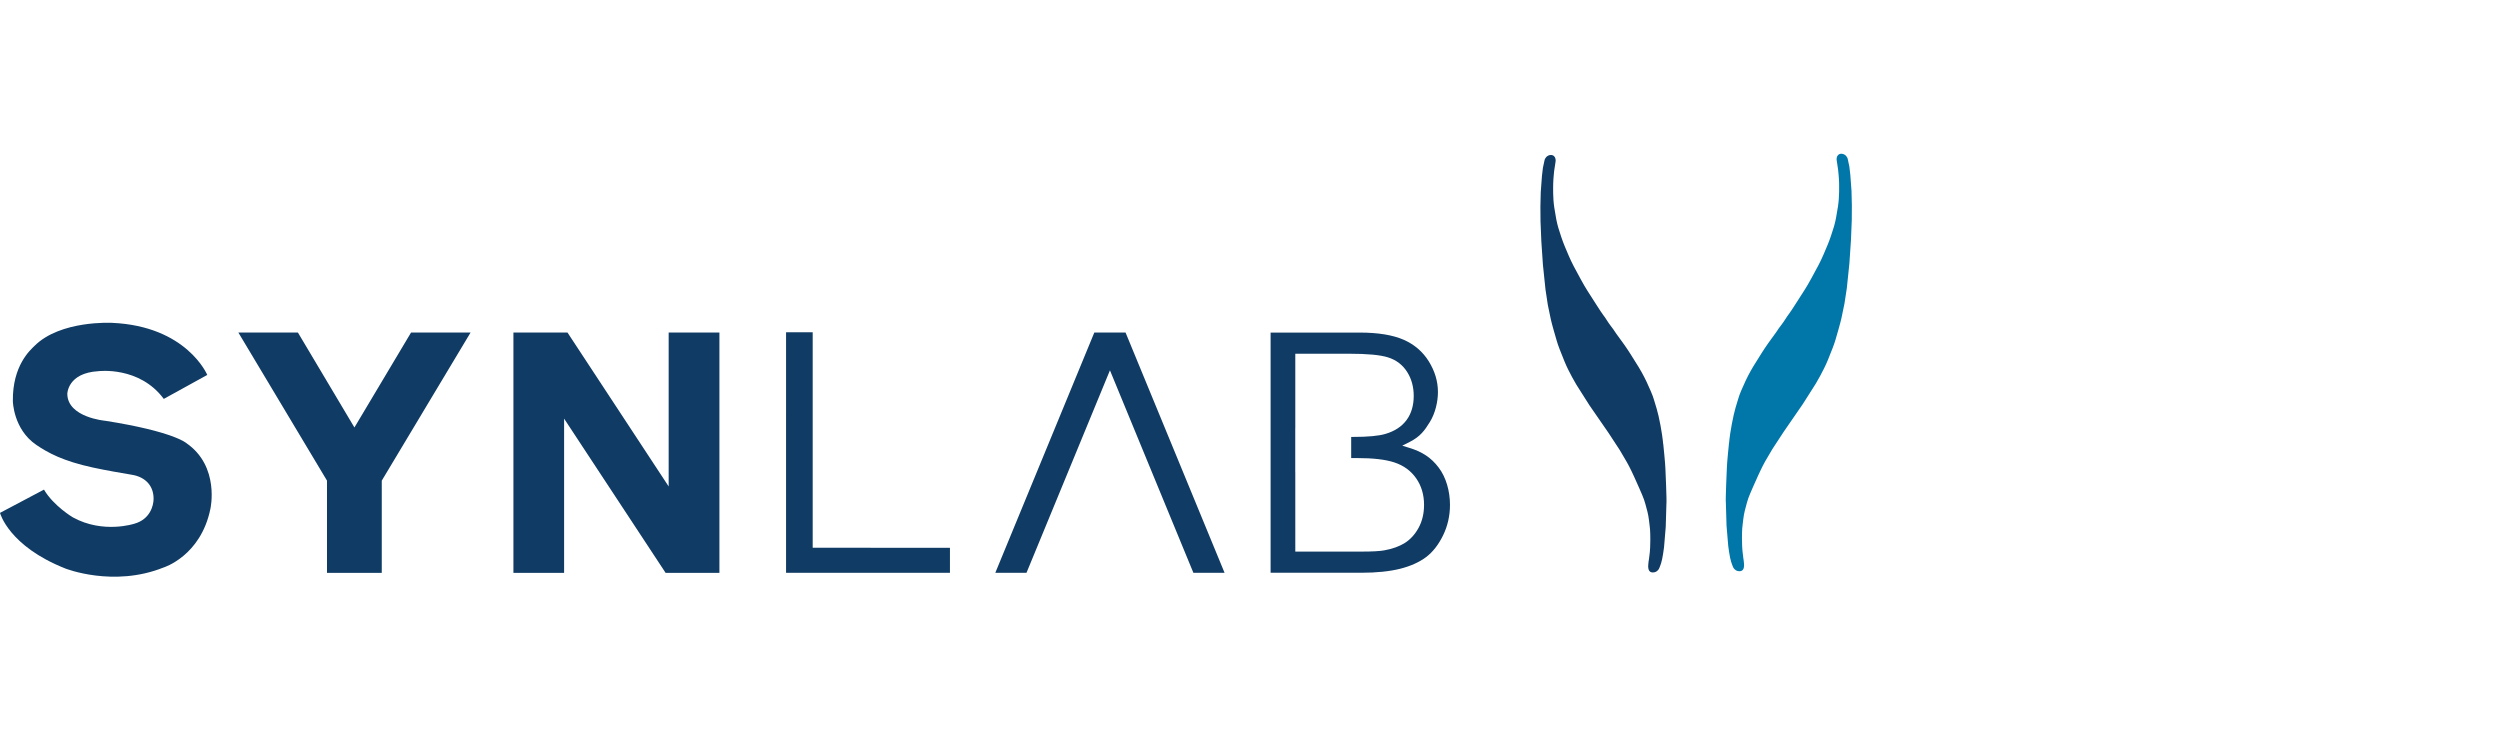
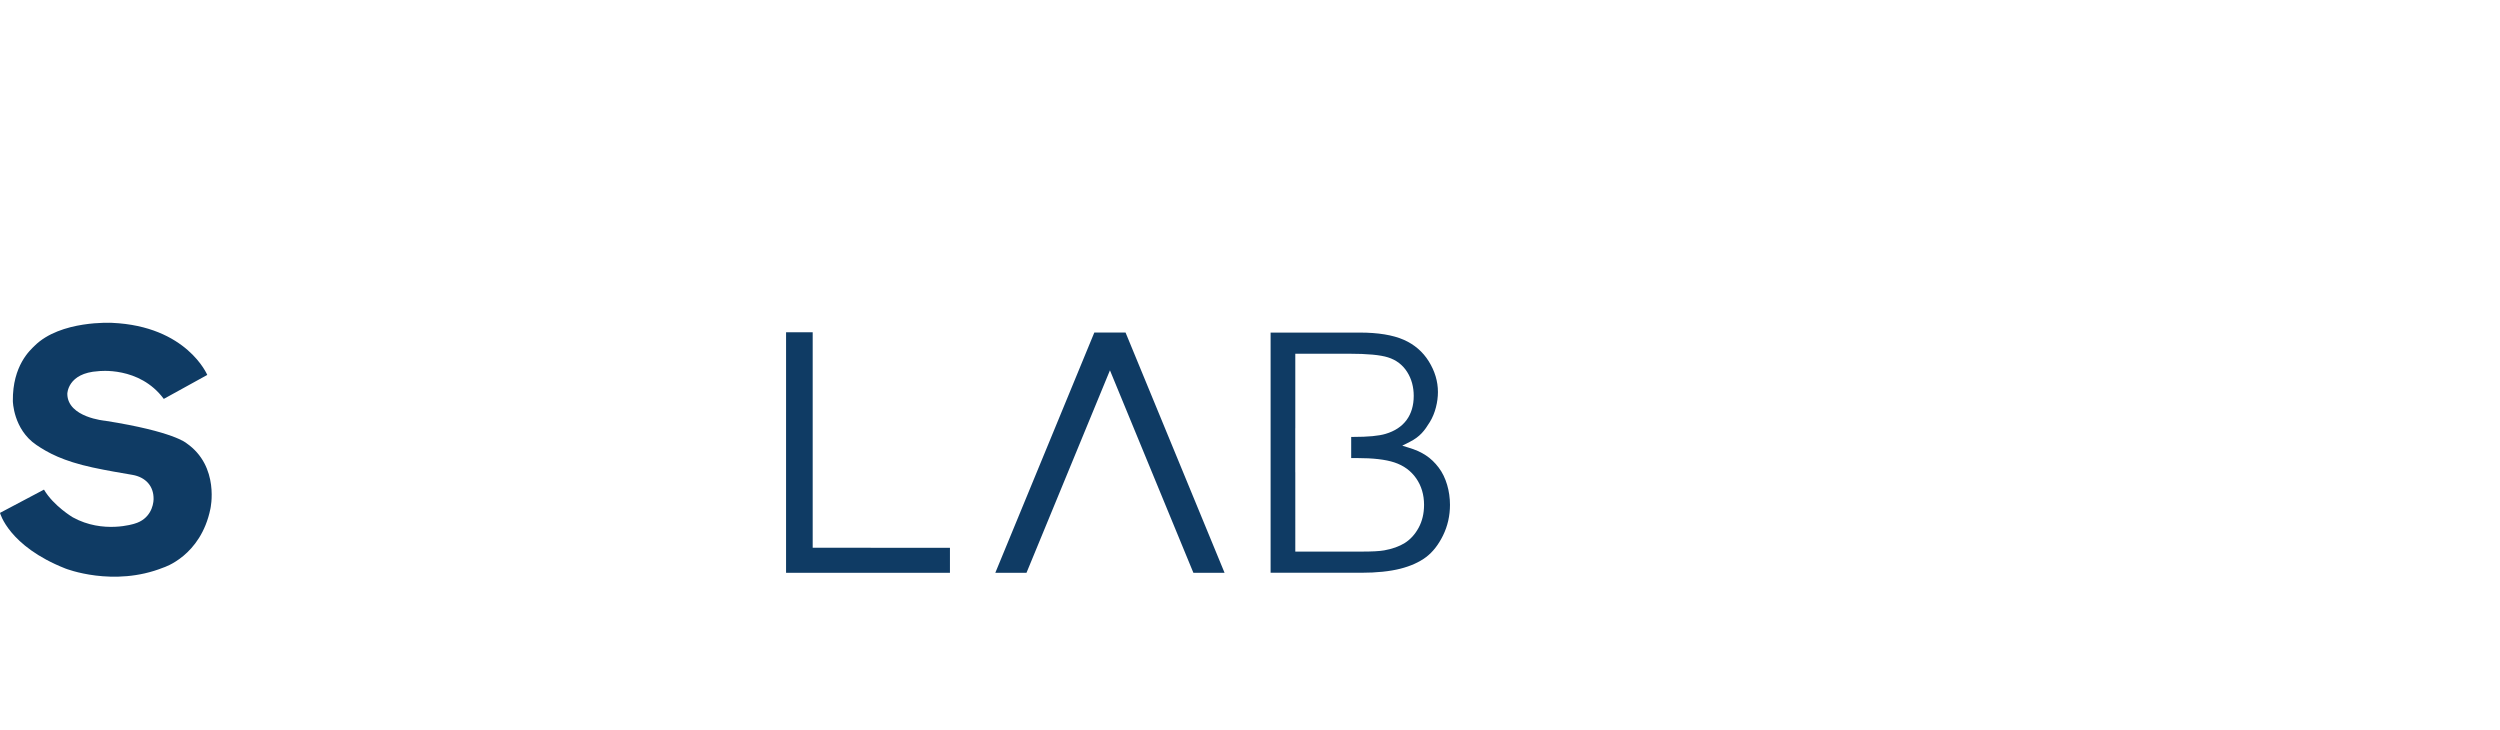
<svg xmlns="http://www.w3.org/2000/svg" version="1.1" id="Ebene_1" x="0px" y="0px" viewBox="0 0 486 142" style="enable-background:new 0 0 486 142;" xml:space="preserve">
  <style type="text/css">
	.st0{fill:#0F3B64;}
	.st1{fill:#0076A9;}
</style>
  <g>
    <g>
      <g>
        <path class="st0" d="M36.244,86.153c0,0-2.442-2.258-15.786-4.354c0,0-7.325-0.632-7.372-5.227c0,0,0.013-4.065,6.038-4.414     c0,0,7.968-1.028,12.715,5.389l8.453-4.661c0,0-3.959-9.485-18.517-10.126c0,0-10.027-0.557-15.082,4.494     c-0.769,0.772-4.277,3.768-4.194,10.704c0,0,0.067,5.479,4.559,8.528c2.253,1.536,5.18,3.133,10.946,4.391     c2.729,0.594,5.645,1.079,7.748,1.438c2.506,0.439,4.156,2.129,4.104,4.744c-0.026,1.241-0.677,3.895-3.727,4.749     c0,0-6.071,2.018-11.976-1.239c0,0-3.755-2.225-5.601-5.389L0,99.704c0,0,1.66,6.453,12.704,10.812c0,0,9.343,3.719,19.082-0.191     c0,0,7.245-2.21,9.116-11.419C40.903,98.907,42.782,90.676,36.244,86.153" />
-         <path class="st0" d="M299.941,32.633l0.333-1.556c0,0,0.165-0.56,0.666-0.806c0,0,0.431-0.261,0.904-0.08     c0,0,0.413,0.124,0.532,0.664c0,0,0.09,0.333,0.016,0.635l-0.266,1.745c0,0-0.178,1.714-0.183,2.428     c-0.008,0.709-0.082,2.783,0.206,4.672c0.289,1.889,0.493,2.935,0.782,3.931c0.289,0.994,0.852,2.661,1.223,3.542     c0.377,0.877,1.058,2.607,1.778,3.952c0.72,1.343,1.98,3.719,2.651,4.742c0.671,1.015,2.695,4.274,3.112,4.78     c0.426,0.503,0.77,1.231,1.559,2.24c0.784,1.012,0.374,0.604,1.647,2.31c1.273,1.708,2.083,3.02,2.083,3.02l1.626,2.602     c0,0,0.898,1.484,1.5,2.801c0.604,1.316,1.19,2.605,1.427,3.477c0.235,0.867,0.746,2.119,1.273,5.018     c0.524,2.899,0.47,3.523,0.532,3.626c0,0,0.403,3.851,0.415,4.803c0,0,0.289,6.303,0.193,6.806l-0.132,4.439l-0.328,3.95     c0,0-0.289,2.299-0.562,3.071c0,0-0.302,0.935-0.467,1.203c0,0-0.286,0.467-0.788,0.589c0,0-0.728,0.215-1.058-0.279     c0,0-0.193-0.242-0.209-0.805c0,0,0.008-0.684,0.165-1.544l0.158-1.309l0.059-0.878l0.034-1.487c0,0,0.008-1.954-0.121-2.635     c0,0-0.193-1.972-0.439-2.826c-0.24-0.852-0.503-2.114-1.009-3.229c-0.506-1.115-0.395-1.001-1.592-3.608     c0,0-0.802-1.76-1.37-2.743s-1.389-2.369-1.389-2.369l-2.199-3.361l-3.707-5.368l-2.539-4.001c0,0-1.474-2.455-2.32-4.54     c-0.852-2.08-1.262-3.159-1.495-3.97c-0.24-0.813-0.973-3.309-1.164-4.215c-0.194-0.906-0.584-2.813-0.584-2.813l-0.454-3.007     l-0.498-4.806l-0.305-4.522l-0.16-3.887l-0.021-2.881l0.067-2.8l0.229-3.103L299.941,32.633z" />
-         <path class="st1" d="M359.517,32.391l-0.333-1.556c0,0-0.165-0.56-0.668-0.802c0,0-0.434-0.263-0.904-0.083     c0,0-0.413,0.124-0.534,0.666c0,0-0.088,0.328-0.01,0.632l0.261,1.748c0,0,0.181,1.711,0.188,2.429     c0.008,0.709,0.082,2.777-0.209,4.669c-0.292,1.889-0.49,2.937-0.779,3.929c-0.292,0.999-0.852,2.664-1.226,3.544     c-0.374,0.877-1.061,2.607-1.778,3.952c-0.723,1.343-1.98,3.722-2.648,4.739c-0.674,1.017-2.695,4.274-3.115,4.783     c-0.423,0.506-0.767,1.234-1.556,2.24c-0.79,1.012-0.374,0.604-1.649,2.31c-1.273,1.711-2.08,3.02-2.08,3.02l-1.626,2.602     c0,0-0.898,1.484-1.502,2.801c-0.604,1.314-1.19,2.602-1.425,3.474c-0.238,0.872-0.746,2.124-1.273,5.026     c-0.529,2.899-0.475,3.523-0.534,3.624c0,0-0.4,3.848-0.415,4.804c0,0-0.292,6.303-0.194,6.804l0.129,4.439l0.331,3.95     c0,0,0.289,2.302,0.562,3.074c0,0,0.299,0.929,0.464,1.198c0,0,0.289,0.469,0.79,0.589c0,0,0.73,0.217,1.06-0.276     c0,0,0.191-0.242,0.206-0.8c0,0-0.011-0.686-0.165-1.543l-0.152-1.309l-0.062-0.881l-0.036-1.49c0,0-0.005-1.951,0.124-2.635     c0,0,0.194-1.975,0.439-2.824c0.238-0.849,0.501-2.117,1.007-3.229c0.501-1.117,0.395-1.004,1.592-3.606     c0,0,0.802-1.766,1.37-2.752c0.565-0.978,1.388-2.364,1.388-2.364l2.199-3.358l3.704-5.374l2.543-4.003     c0,0,1.472-2.45,2.323-4.535c0.852-2.08,1.257-3.162,1.495-3.97c0.238-0.813,0.97-3.309,1.159-4.215     c0.197-0.908,0.584-2.816,0.584-2.816l0.46-3.005l0.498-4.808l0.305-4.52l0.157-3.889L360,39.912l-0.067-2.8l-0.229-3.103     L359.517,32.391z" />
      </g>
      <polygon class="st0" points="184.669,106.487 184.669,111.352 152.81,111.352 152.812,64.591 157.987,64.591 157.987,106.485       " />
      <g>
        <path class="st0" d="M279.677,90.894c-1.453-1.915-3.182-3.094-5.923-3.897l-1.156-0.356l1.448-0.733     c2.029-1.027,2.894-2.201,3.926-3.884c1.037-1.685,1.562-3.908,1.562-5.818c0-2.054-0.596-4.055-1.773-5.95     c-1.169-1.884-2.813-3.296-4.881-4.204c-2.116-0.929-4.997-1.399-8.556-1.399h-17.319v46.692h17.614     c2.999,0,5.555-0.269,7.596-0.785c2.005-0.508,3.688-1.268,5.005-2.253c1.296-0.973,2.408-2.387,3.302-4.207     c0.898-1.828,1.355-3.833,1.355-5.96C281.874,95.519,281.135,92.806,279.677,90.894 M275.788,102.584     c-0.7,1.293-1.613,2.292-2.711,2.981c-1.071,0.664-2.408,1.141-3.97,1.422c-0.883,0.163-2.351,0.242-4.491,0.242h-12.81V91.813     h-0.008v-8.554h0.008V68.764h10.441c3.588,0,6.065,0.235,7.583,0.709c1.606,0.506,2.857,1.463,3.724,2.84     c0.849,1.337,1.275,2.906,1.275,4.652c0,1.855-0.467,3.433-1.389,4.688c-0.924,1.257-2.297,2.163-4.086,2.692     c-1.311,0.397-3.379,0.593-6.319,0.593h-0.364v4.109h1.089c3.185,0,5.576,0.279,7.31,0.849c1.799,0.593,3.223,1.634,4.24,3.1     c1.015,1.458,1.526,3.188,1.526,5.144C276.838,99.802,276.484,101.296,275.788,102.584" />
-         <polygon class="st0" points="46.338,64.646 57.914,64.646 68.899,83.101 79.908,64.646 91.477,64.646 74.214,93.438      74.214,111.364 63.569,111.364 63.569,93.436    " />
-         <polygon class="st0" points="129.394,111.364 109.661,81.382 109.661,111.364 99.809,111.364 99.809,64.647 110.32,64.647      129.988,94.567 129.988,64.647 139.855,64.647 139.855,111.364    " />
        <polygon class="st0" points="238.057,111.358 218.807,64.645 218.797,64.645 212.746,64.645 212.737,64.645 193.486,111.358      199.547,111.358 215.774,71.989 231.997,111.358    " />
      </g>
    </g>
  </g>
</svg>